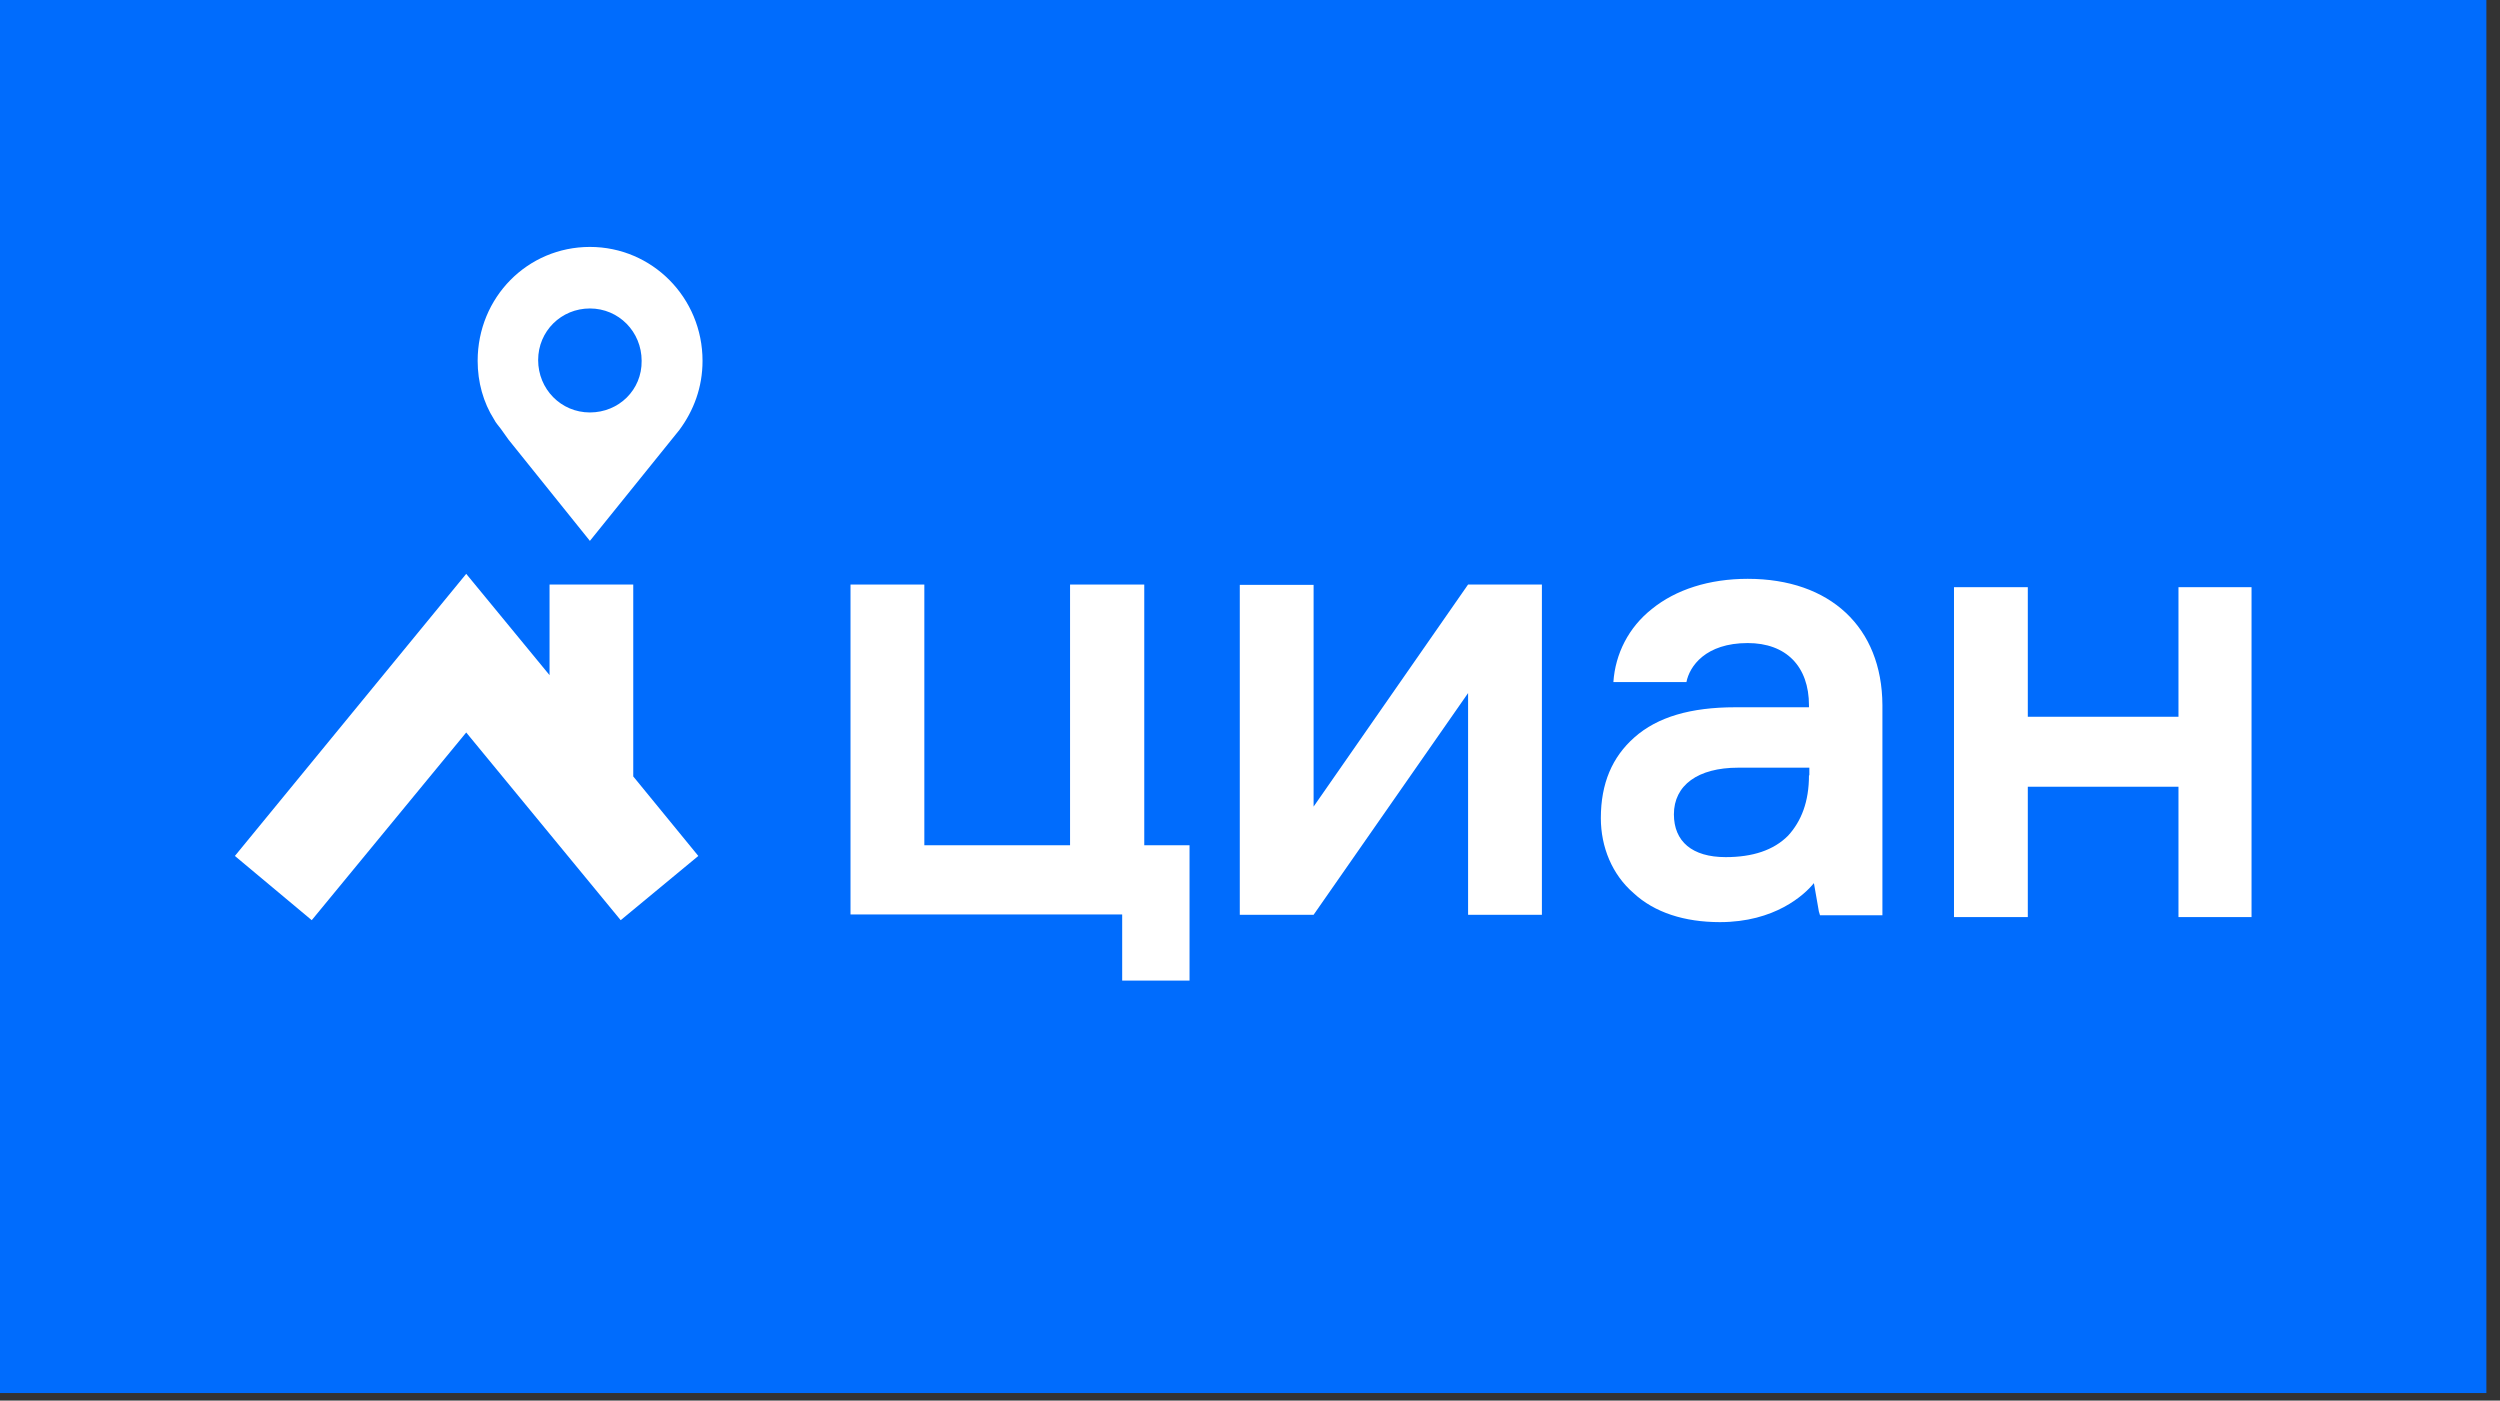
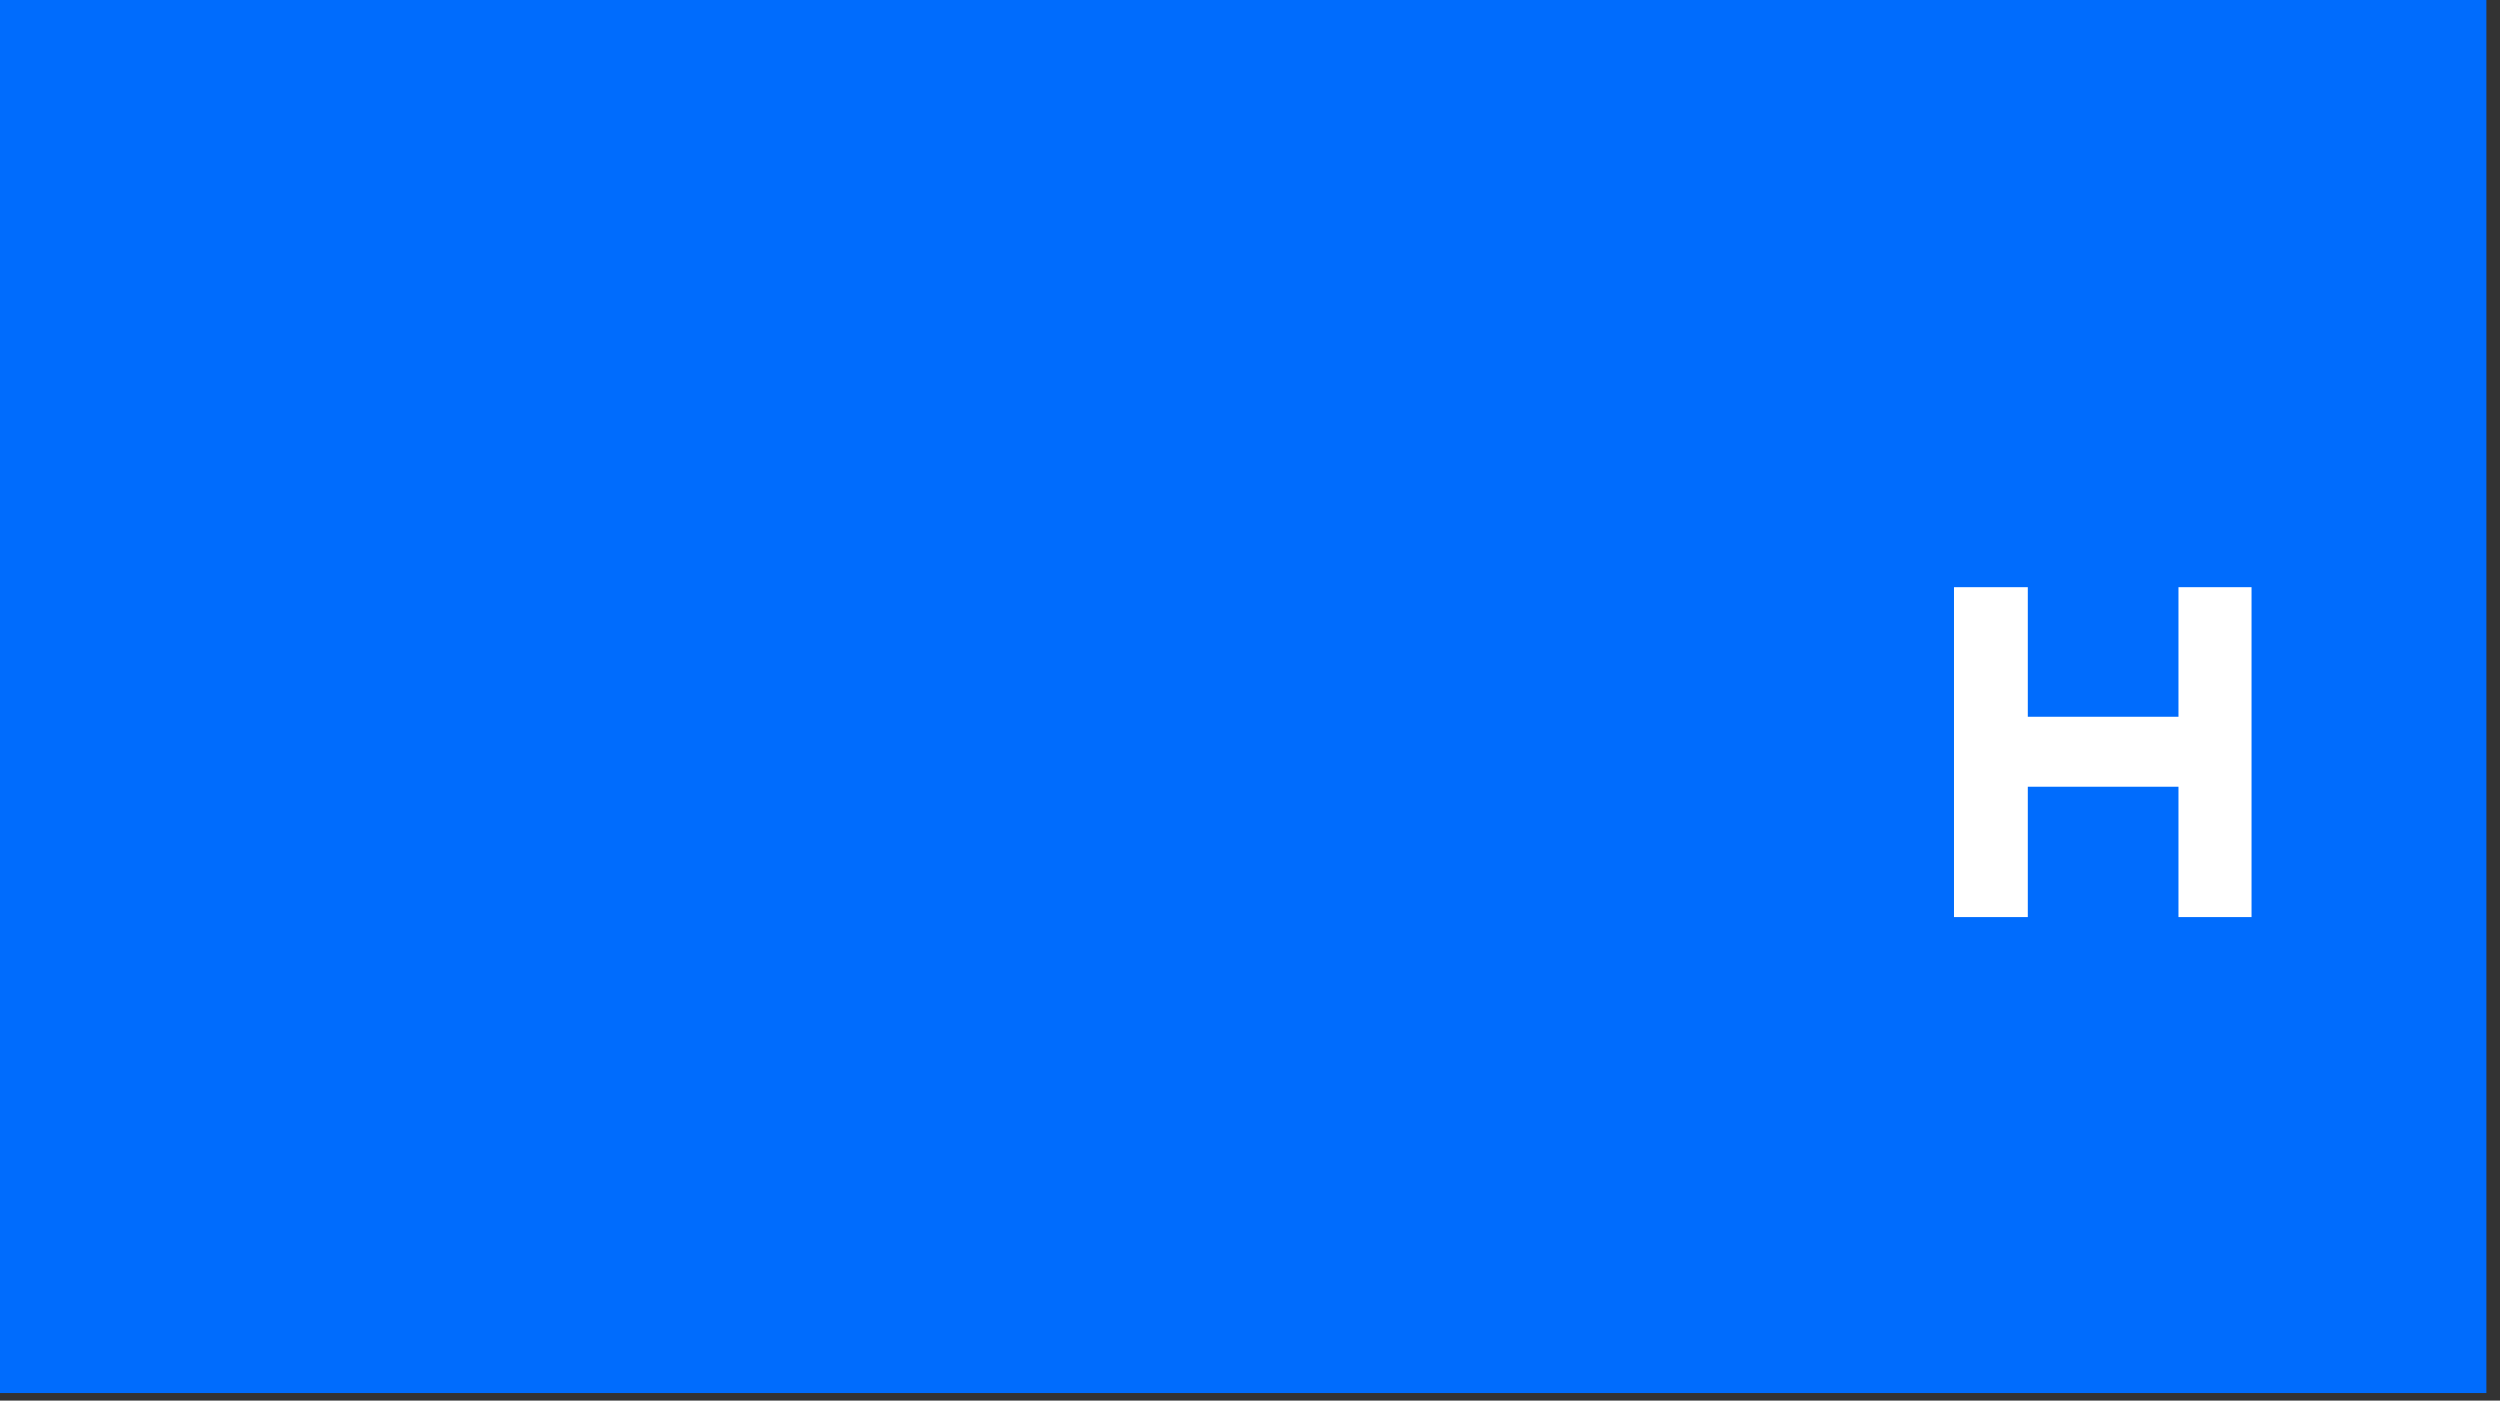
<svg xmlns="http://www.w3.org/2000/svg" width="166" height="93" viewBox="0 0 166 93" fill="none">
  <rect x="0" y="0" width="166" height="93" fill="#333333" stroke="none" />
  <rect width="165.096" height="92.497" fill="#006CFD" />
-   <path d="M39.169 16.396C35.026 16.396 31.716 19.746 31.716 23.96C31.716 25.381 32.095 26.727 32.803 27.843C32.929 28.097 33.131 28.3 33.257 28.478L33.763 29.189L39.169 35.915L45.106 28.554C46.067 27.26 46.648 25.711 46.648 23.96C46.648 19.772 43.313 16.396 39.169 16.396ZM39.169 27.387C37.249 27.387 35.733 25.838 35.733 23.909C35.733 21.98 37.274 20.482 39.169 20.482C41.089 20.482 42.605 22.031 42.605 23.96C42.63 25.889 41.089 27.387 39.169 27.387Z" fill="white" />
-   <path d="M42.048 51.556V38.813H36.49V44.829L30.957 38.103L15.596 56.835L20.699 61.1L30.957 48.637L41.214 61.1L46.368 56.835L42.048 51.556Z" fill="white" />
-   <path d="M75.954 38.814H71.052V56.125H61.376V38.814H56.474V60.72H74.513V65.111H78.985V56.125H75.979V38.814H75.954Z" fill="white" />
-   <path d="M87.223 53.558V38.836H82.322V60.742H87.223L97.481 46.02V60.742H102.382V38.811H97.481L87.223 53.558Z" fill="white" />
  <path d="M144.651 38.989V47.593H134.646V38.989H129.745V60.894H134.646V52.239H144.651V60.894H149.502V38.989H144.651Z" fill="white" />
-   <path d="M116.048 38.434C113.496 38.434 111.273 39.145 109.681 40.44C108.14 41.658 107.256 43.41 107.129 45.288H111.98C112.182 44.247 113.244 42.699 116.048 42.699C118.6 42.699 120.116 44.247 120.116 46.836V46.963H115.214C112.283 46.963 110.06 47.598 108.519 48.968C107.054 50.263 106.296 52.014 106.296 54.324C106.296 56.254 107.054 58.081 108.468 59.3C109.858 60.594 111.854 61.229 114.204 61.229C117.842 61.229 119.812 59.426 120.444 58.639L120.772 60.518L120.848 60.772H121.101H124.663H124.992V60.442V46.811C124.966 41.658 121.53 38.434 116.048 38.434ZM120.116 51.481C120.116 53.233 119.61 54.527 118.726 55.492C117.766 56.456 116.376 56.913 114.583 56.913C112.359 56.913 111.147 55.873 111.147 54.071C111.147 52.141 112.738 50.974 115.416 50.974H120.141V51.481H120.116Z" fill="white" />
</svg>